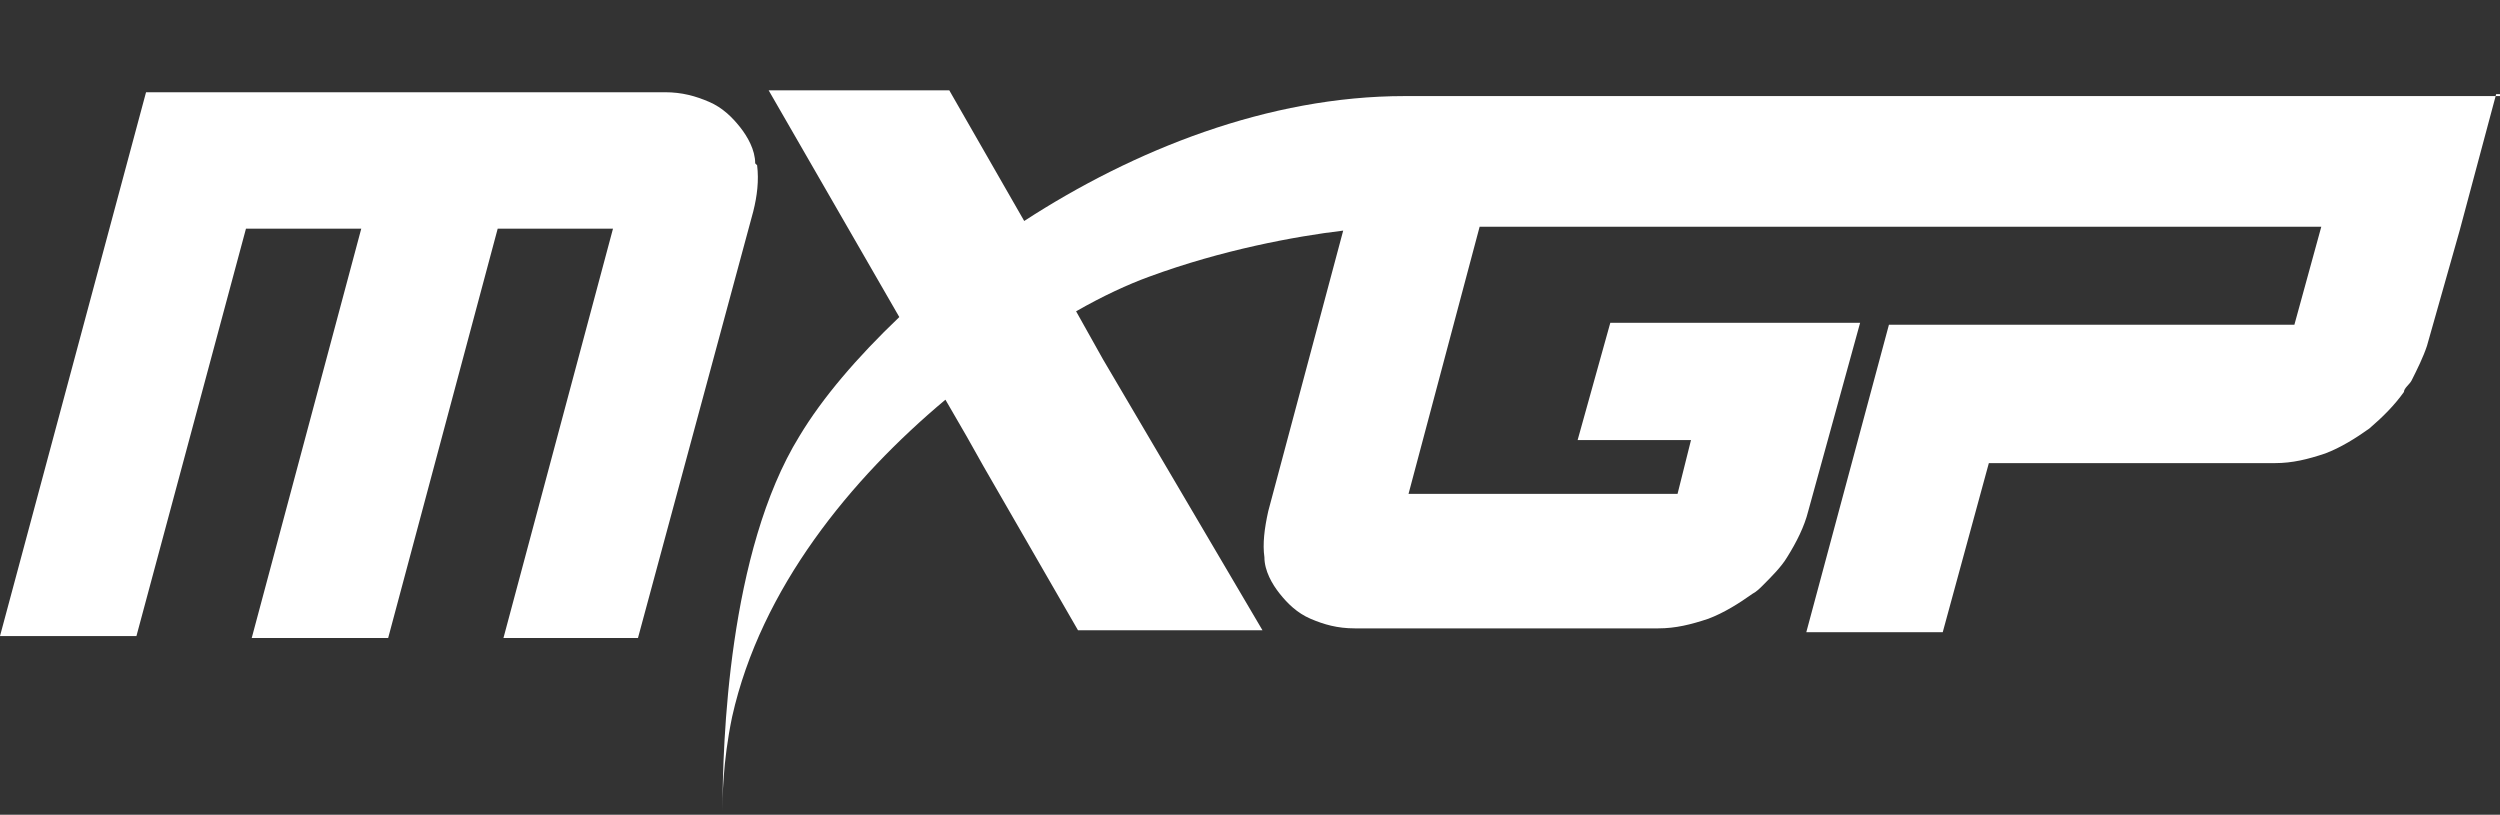
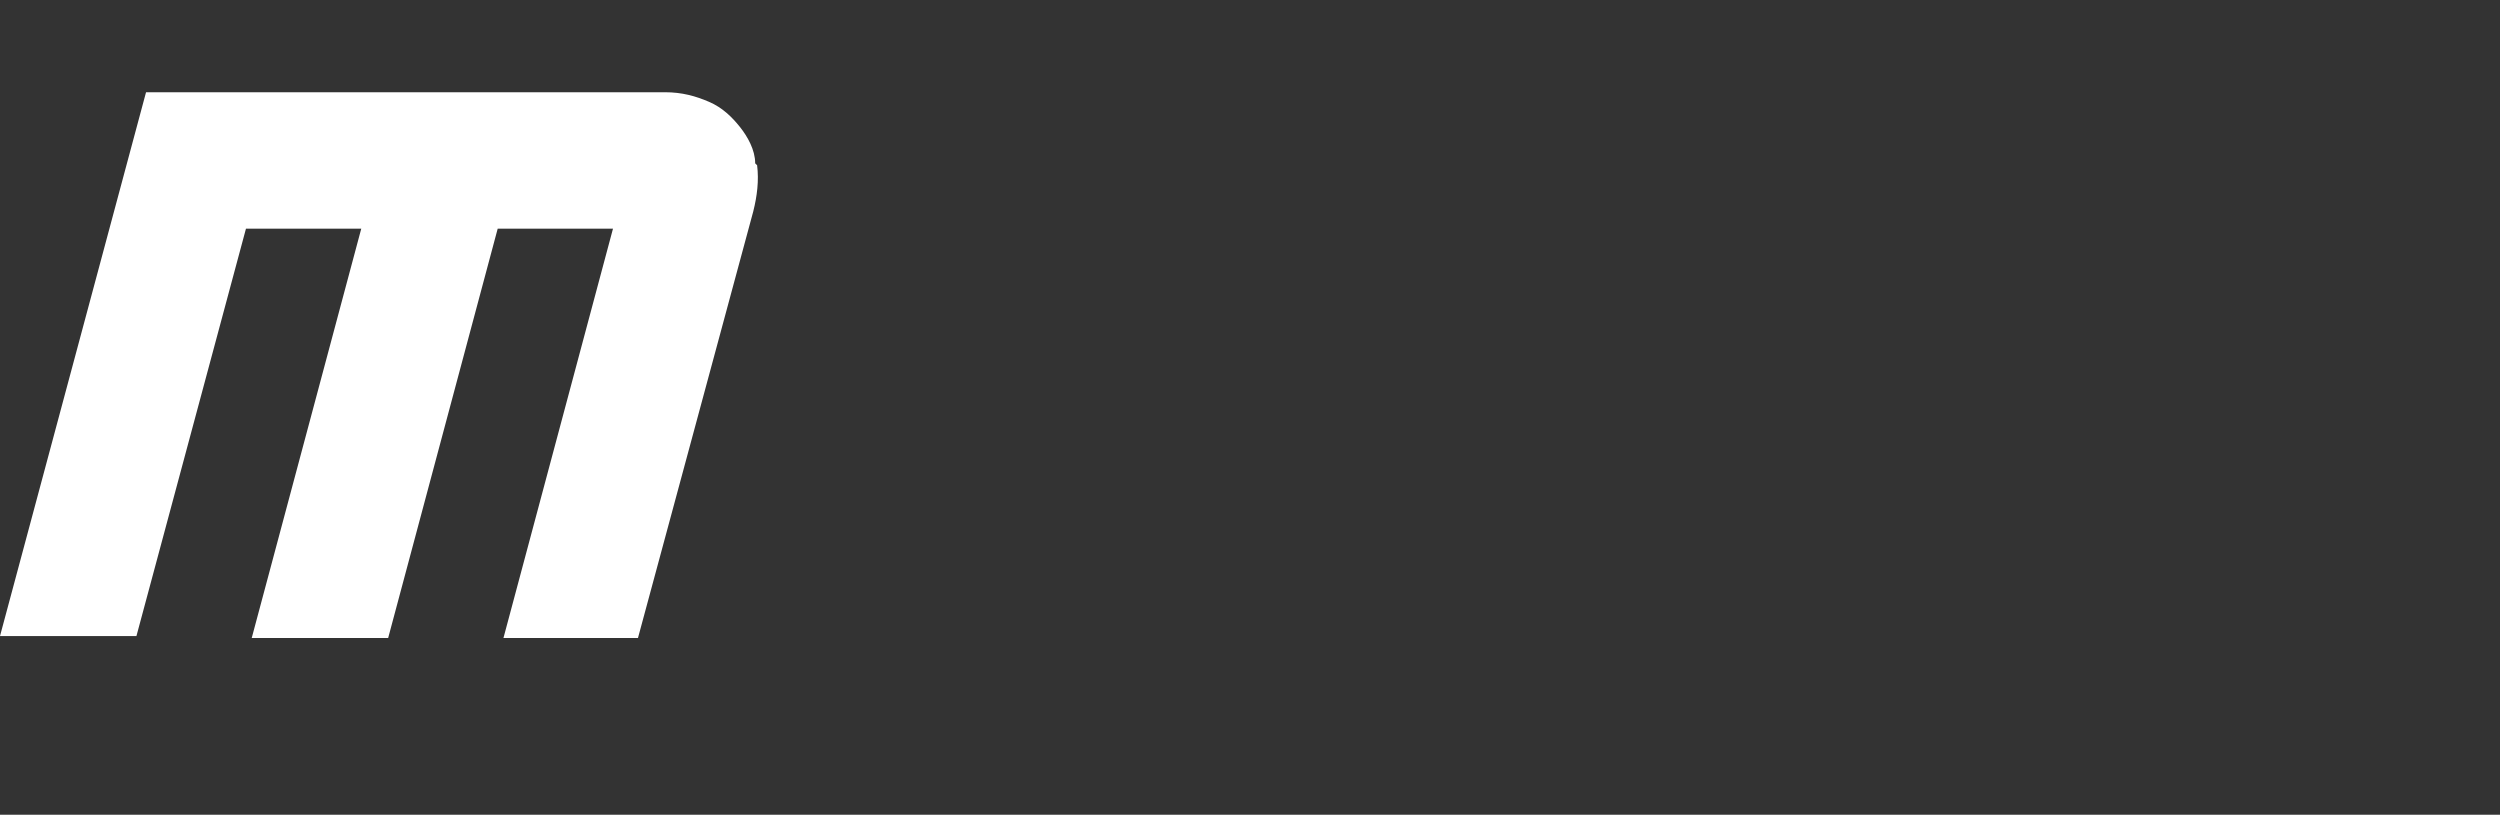
<svg xmlns="http://www.w3.org/2000/svg" id="Capa_1" version="1.1" viewBox="0 0 130.1 42.4">
  <rect x="0" y="0" width="130.1" height="42.4" fill="#333333" stroke="none" />
  <defs>
    <style>
      .st0 {
        fill: #fff;
      }
    </style>
  </defs>
  <path class="st0" d="M39.3,8.5c0-.7-.4-1.4-.8-1.9-.4-.5-.9-1-1.6-1.3-.7-.3-1.4-.5-2.3-.5H7.6L0,33.1h7.1l5.7-21.2h6l-5.7,21.3h7.1l5.7-21.3h6l-5.7,21.3h7l6-22.2c.2-.8.3-1.6.2-2.4h0Z" />
-   <path class="st0" d="M130.1,5h-57c-7.1,0-14.1,2.8-19.8,6.5l-3.9-6.8h-9.4l6.8,11.8c-2.2,2.1-4,4.2-5.2,6.2-3.7,6-4,16-4,19.5h0c0-.6,0-2.5.5-4.9,1.5-6.7,6.2-12.4,11.1-16.5l1.1,1.9.9,1.6,4.9,8.5h9.6l-8.3-14.1-1.4-2.5c1.4-.8,2.7-1.4,3.8-1.8,3.8-1.4,7.6-2.1,10.1-2.4l-3.9,14.6c-.2.9-.3,1.7-.2,2.4,0,.7.4,1.4.8,1.9s.9,1,1.6,1.3,1.4.5,2.3.5h15.8c.9,0,1.7-.2,2.6-.5.8-.3,1.6-.8,2.3-1.3.2-.1.4-.3.5-.4.5-.5,1-1,1.3-1.5.5-.8.9-1.6,1.1-2.4l2.7-9.8h-13l-1.7,6.1h5.9l-.7,2.8h-14l3.7-13.9h43.8l-1.4,5.1h-21.1l-4.3,16h7.1l2.4-8.8h14.9c.9,0,1.7-.2,2.6-.5.8-.3,1.6-.8,2.3-1.3.7-.6,1.3-1.2,1.8-1.9,0-.2.3-.4.4-.6.3-.6.6-1.2.8-1.8l1.7-6h0l1.9-7.1h.2Z" />
</svg>